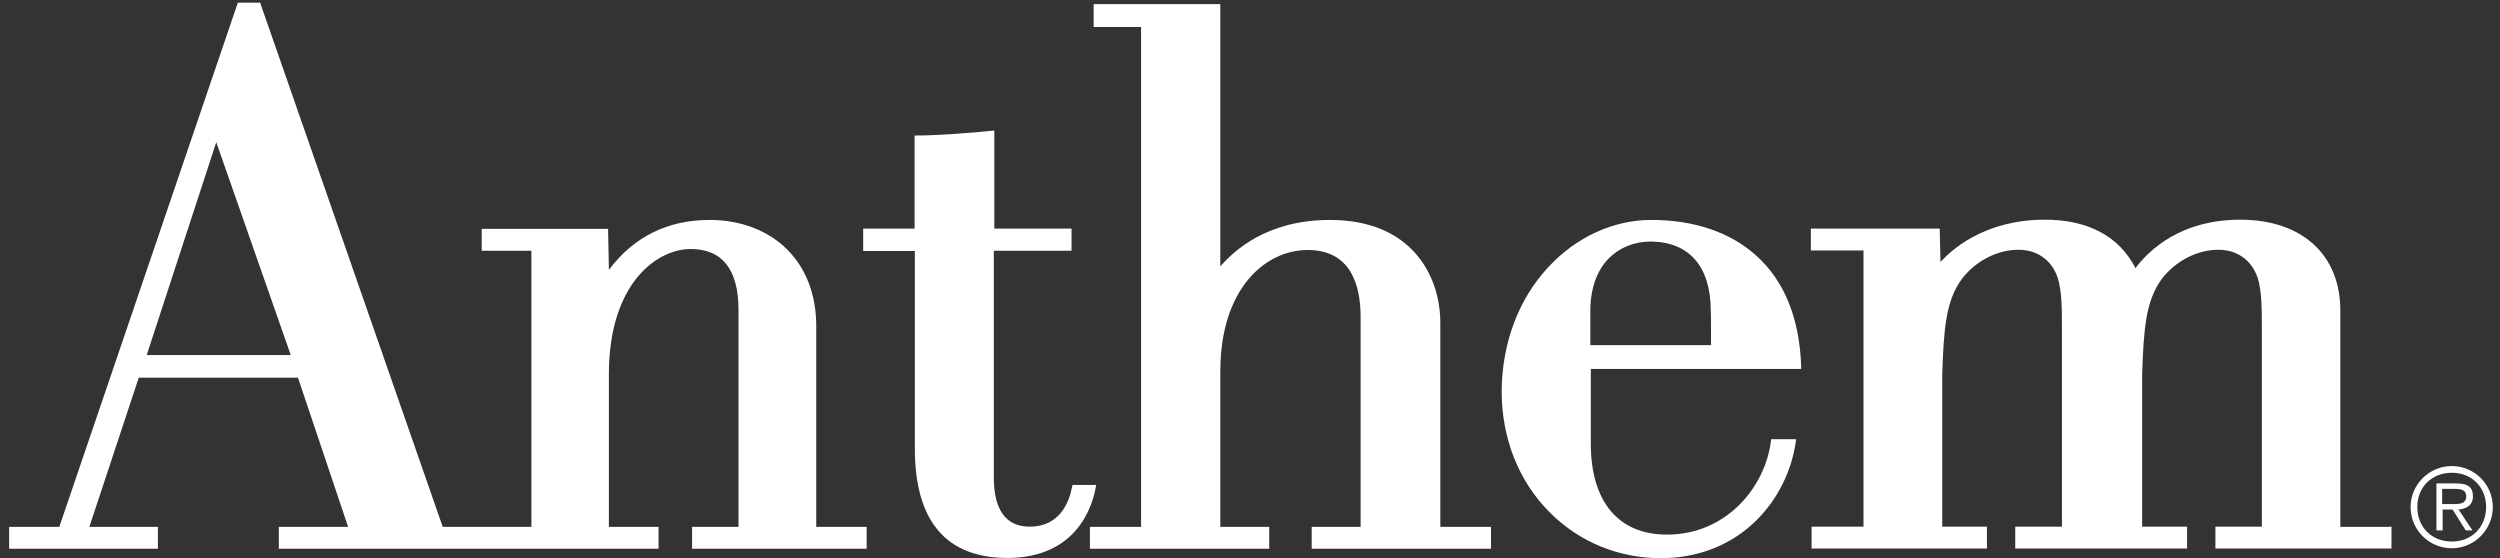
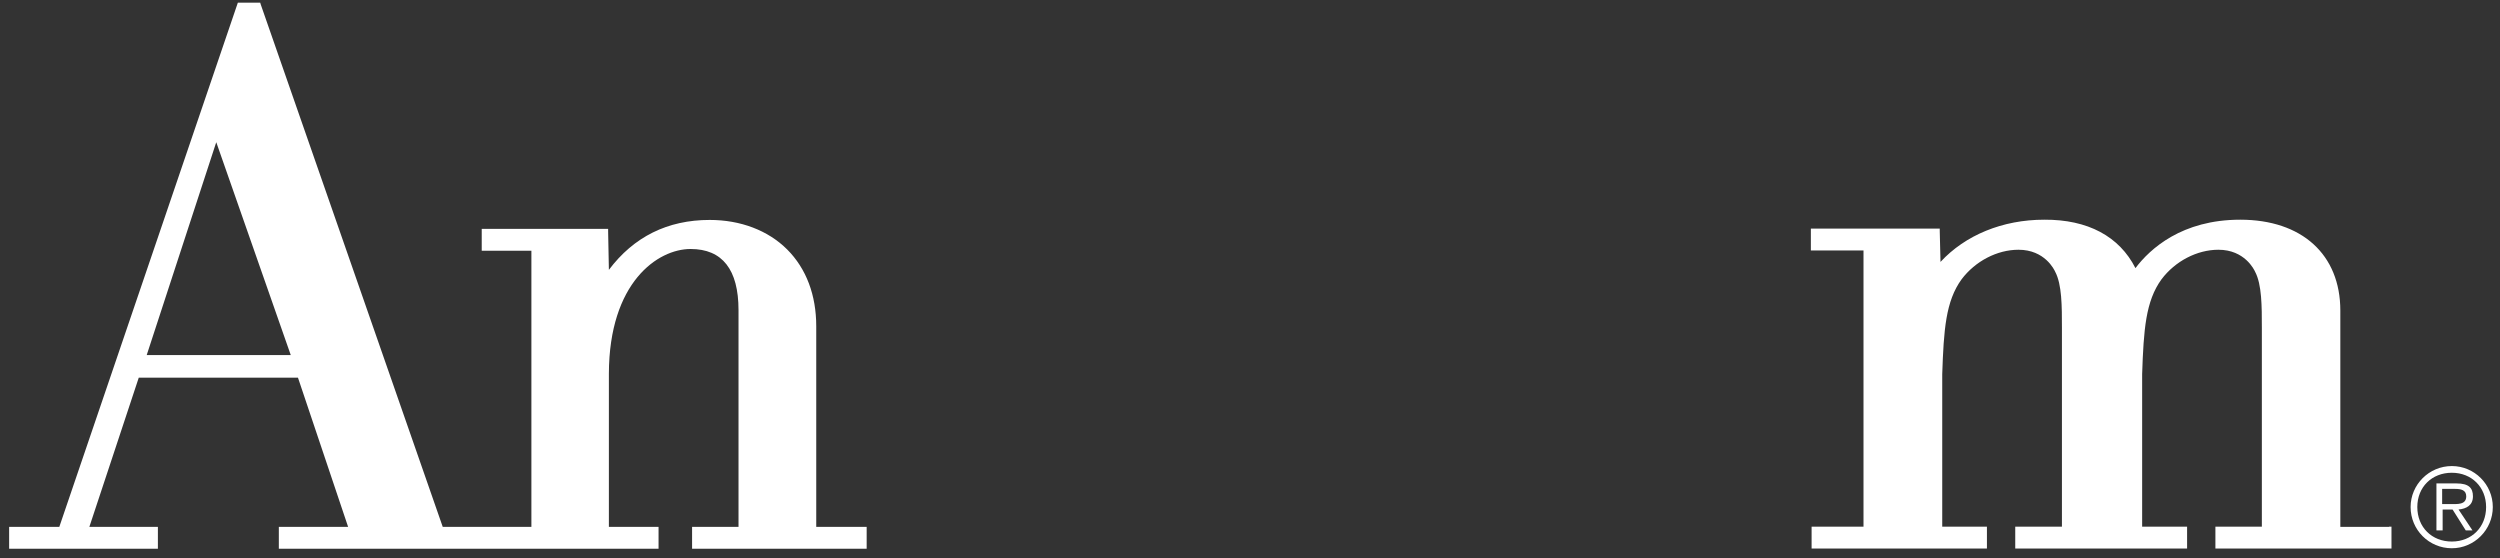
<svg xmlns="http://www.w3.org/2000/svg" width="197" height="44" viewBox="0 0 197 44" fill="none">
  <rect x="0" y="0" width="197" height="44" fill="#333333" stroke="none" />
-   <path d="M134.829 27.194H125.318V24.513C125.318 22.752 125.827 21.304 126.786 20.345C127.627 19.503 128.801 19.034 130.054 19.034C133.107 19.053 134.809 20.991 134.809 24.513C134.829 24.513 134.829 26.548 134.829 27.194ZM138.312 20.071C136.277 18.27 133.439 17.331 130.113 17.331C127.138 17.331 124.183 18.681 121.991 21.069C119.643 23.593 118.351 27.077 118.332 30.834C118.332 34.533 119.663 37.918 122.109 40.364C124.437 42.713 127.549 43.985 130.876 43.985C137.275 43.965 140.876 39.229 141.502 34.846L141.541 34.611H139.565L139.545 34.787C139.095 38.349 136.062 42.145 131.326 42.126C127.549 42.126 125.377 39.542 125.357 35.041V29.073H141.933V28.857C141.796 25.022 140.582 22.067 138.312 20.071Z" fill="white" />
-   <path d="M86.375 38.212H84.516L84.477 38.368C84.261 39.542 83.518 41.519 81.13 41.499C79.271 41.499 78.312 40.188 78.312 37.625V19.758H84.438V18.016H78.351V10.286L78.136 10.306C76.708 10.462 73.792 10.678 72.265 10.678H72.07V18.016H68.019V19.777H72.089V35.335C72.089 41.069 74.555 43.965 79.389 43.965C84.946 43.965 86.101 39.738 86.336 38.447L86.375 38.212Z" fill="white" />
  <path d="M17.041 11.206L22.911 27.977H11.561L17.041 11.206ZM64.32 41.519V25.707C64.32 23.261 63.538 21.167 62.031 19.66C60.524 18.153 58.352 17.331 55.925 17.331C52.598 17.331 49.937 18.662 47.98 21.265L47.921 18.231V18.036H37.96V19.758H41.874V41.519H34.888L20.544 0.345L20.504 0.208H18.743L4.673 41.519H0.72V43.241H12.442V41.519H7.041L10.935 29.758H23.479L27.432 41.519H21.972V43.241H51.894V41.519H47.98V29.445C47.999 22.243 51.835 19.621 54.418 19.621C56.923 19.621 58.195 21.245 58.195 24.435V41.519H54.536V43.241H68.293V41.519H64.32Z" fill="white" />
-   <path d="M113.498 41.519V25.452C113.498 21.695 111.209 17.331 104.81 17.331C99.839 17.331 97.256 19.738 96.16 20.991V0.325H86.179V2.126H89.917V41.519H85.886V43.241H100.015V41.519H96.16V29.288C96.16 25.061 97.608 22.732 98.821 21.519C99.995 20.345 101.502 19.699 103.048 19.699C106.473 19.699 107.197 22.517 107.217 24.885V41.519H103.361V43.241H117.491V41.519H113.498Z" fill="white" />
  <path d="M188.253 41.519H184.418V24.474C184.418 20.052 181.384 17.312 176.531 17.312C171.932 17.312 169.428 19.601 168.273 21.128C167.001 18.623 164.516 17.292 161.091 17.312C157.803 17.312 154.868 18.525 152.911 20.639L152.852 18.212V18.016H142.696V19.738H146.844V41.499H142.754V43.222H156.57V41.499H153.048V29.484C153.165 25.981 153.322 23.73 154.574 22.008C155.651 20.58 157.373 19.68 159.056 19.68C161.13 19.68 161.874 21.245 161.952 21.421C162.48 22.419 162.48 24.142 162.48 25.805V41.499H158.801V43.222H172.343V41.499H168.801V29.484C168.919 25.981 169.075 23.73 170.328 22.008C171.404 20.58 173.126 19.68 174.809 19.68C176.883 19.68 177.627 21.245 177.705 21.421C178.234 22.419 178.234 24.142 178.234 25.805V41.499H174.574V43.222H188.449V41.499H188.253" fill="white" />
  <path d="M193.107 39.719C193.615 39.719 194.34 39.797 194.34 39.112C194.34 38.603 193.909 38.525 193.459 38.525H192.441V39.719H193.107ZM192.461 41.793H191.991V38.094H193.576C194.535 38.094 194.868 38.447 194.868 39.112C194.868 39.817 194.359 40.09 193.733 40.149L194.829 41.793H194.3L193.263 40.149H192.48V41.793H192.461ZM195.905 39.954C195.905 38.388 194.77 37.253 193.205 37.253C191.619 37.253 190.484 38.388 190.484 39.954C190.484 41.539 191.619 42.674 193.205 42.674C194.77 42.674 195.905 41.539 195.905 39.954ZM189.956 39.954C189.956 38.192 191.404 36.725 193.205 36.725C194.985 36.725 196.433 38.173 196.433 39.954C196.433 41.734 194.985 43.202 193.205 43.202C191.404 43.202 189.956 41.754 189.956 39.954Z" fill="white" />
</svg>